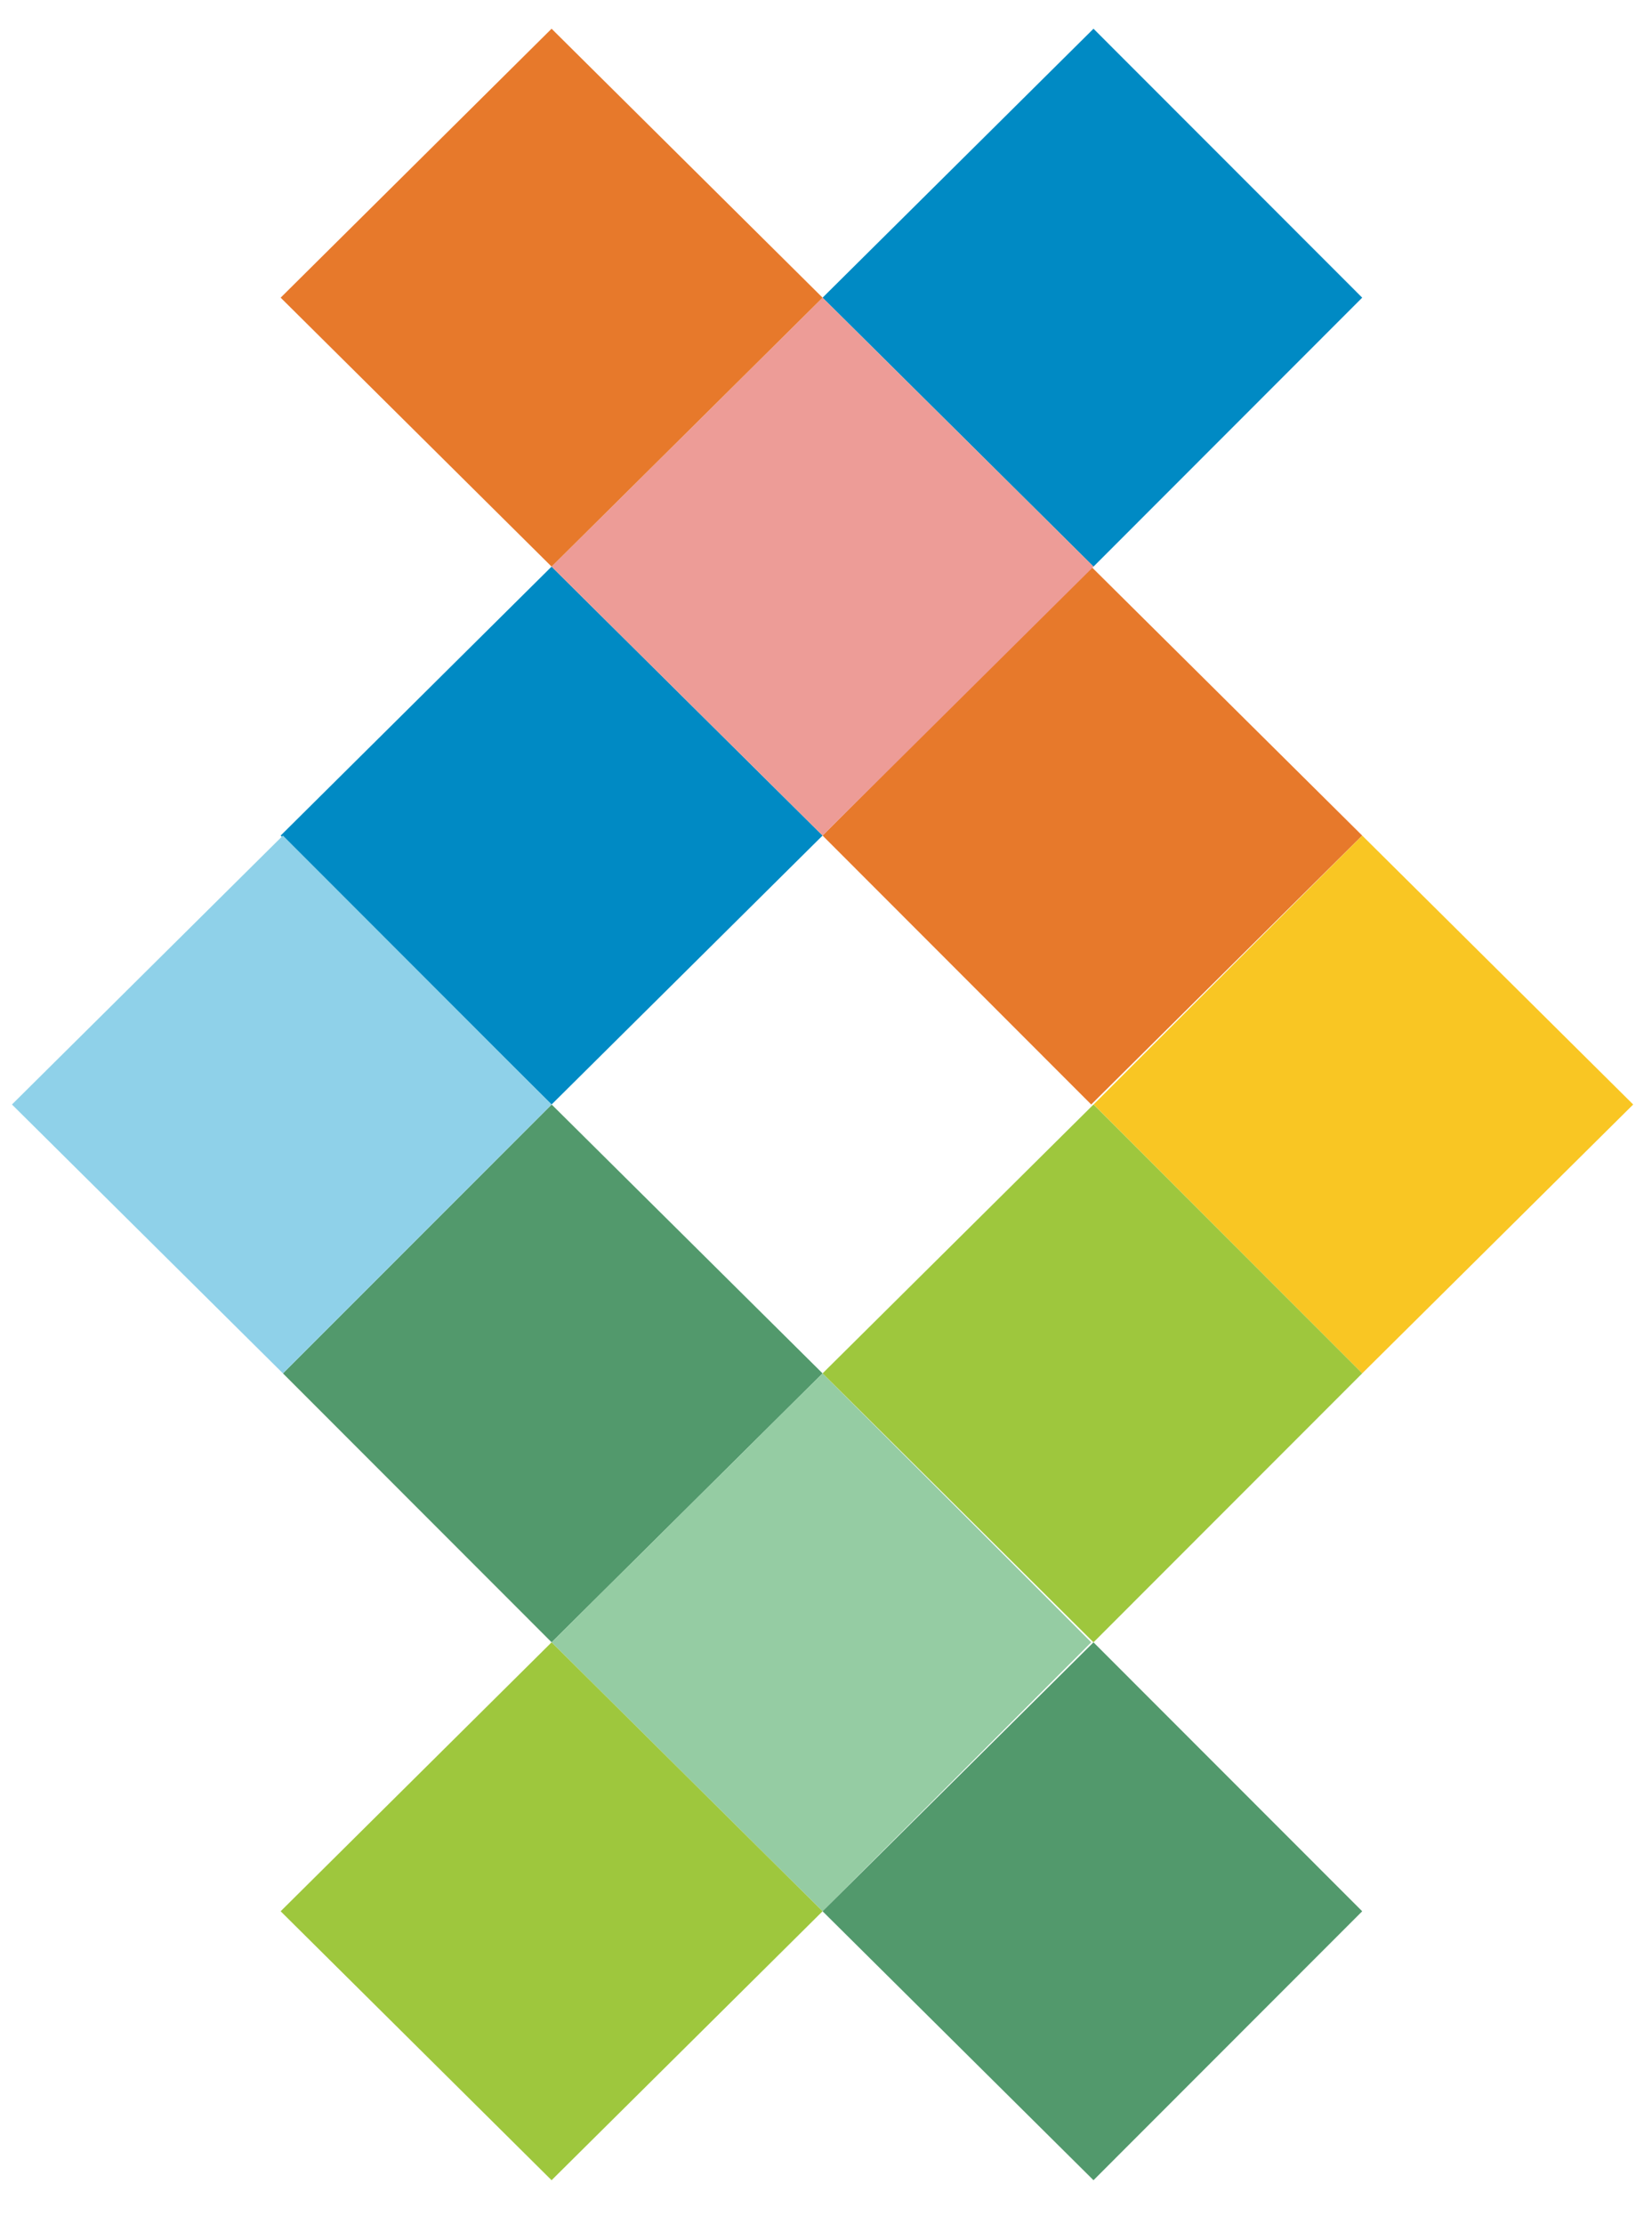
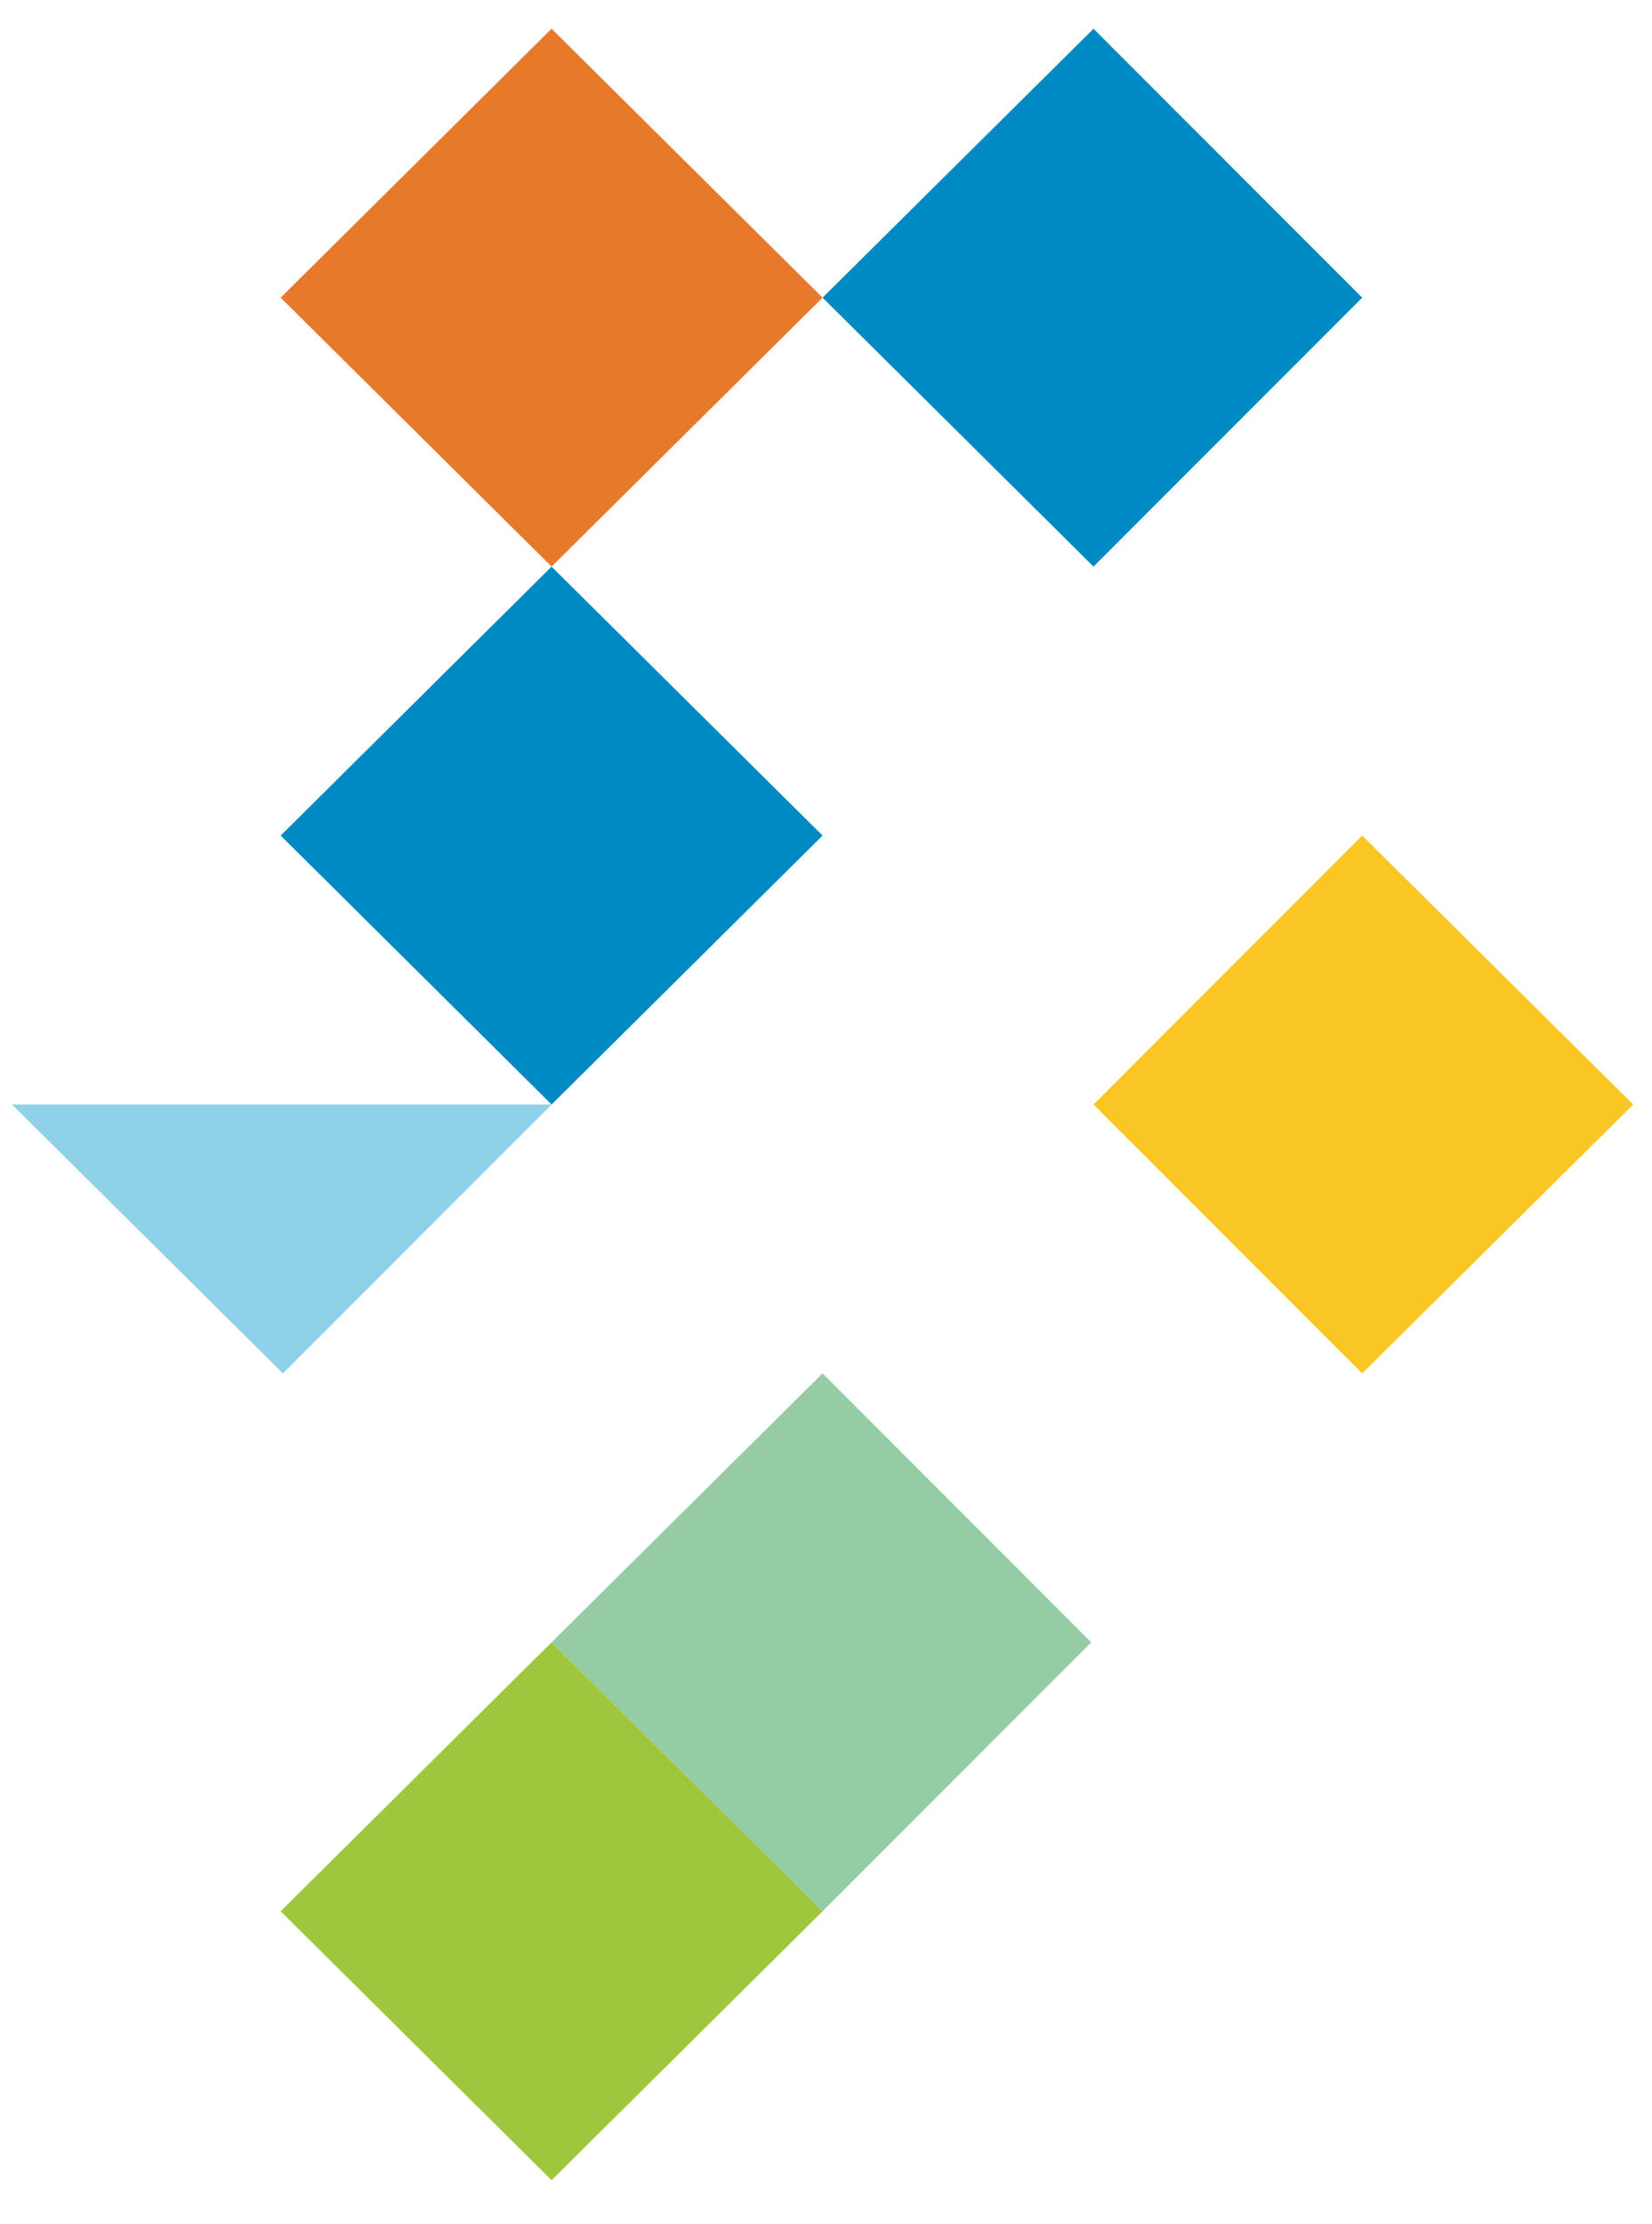
<svg xmlns="http://www.w3.org/2000/svg" width="26" height="35" viewBox="0 0 26 35" fill="none">
  <path fill-rule="evenodd" clip-rule="evenodd" d="M8.681 8.916L4.417 13.148L8.681 17.38L12.946 13.148L8.681 8.916Z" fill="#008AC4" />
-   <path fill-rule="evenodd" clip-rule="evenodd" d="M8.682 25.843L12.946 21.611L8.682 17.38L4.453 21.611L8.682 25.843Z" fill="#52996C" />
  <path fill-rule="evenodd" clip-rule="evenodd" d="M8.681 25.843L12.946 21.611L17.174 25.843L12.946 30.075L8.681 25.843Z" fill="#95CCA3" />
-   <path fill-rule="evenodd" clip-rule="evenodd" d="M17.174 17.38L21.439 13.148L17.174 8.916L12.946 13.148L17.174 17.38Z" fill="#E7792B" />
  <path fill-rule="evenodd" clip-rule="evenodd" d="M17.211 17.38L21.439 13.148L25.704 17.38L21.439 21.611L17.211 17.38Z" fill="#F9C623" />
-   <path fill-rule="evenodd" clip-rule="evenodd" d="M17.21 17.38L12.946 21.611L17.21 25.843L21.439 21.611L17.21 17.38Z" fill="#9EC73D" />
-   <path fill-rule="evenodd" clip-rule="evenodd" d="M17.21 34.307L21.439 30.075L17.21 25.843L12.946 30.075L17.21 34.307Z" fill="#52996C" />
  <path fill-rule="evenodd" clip-rule="evenodd" d="M8.681 25.843L4.417 30.075L8.681 34.307L12.946 30.075L8.681 25.843Z" fill="#9EC73D" />
-   <path fill-rule="evenodd" clip-rule="evenodd" d="M8.681 17.38L4.453 13.148L0.188 17.38L4.453 21.611L8.681 17.38Z" fill="#8FD1E9" />
+   <path fill-rule="evenodd" clip-rule="evenodd" d="M8.681 17.38L0.188 17.38L4.453 21.611L8.681 17.38Z" fill="#8FD1E9" />
  <path fill-rule="evenodd" clip-rule="evenodd" d="M17.21 0.452L12.946 4.684L17.21 8.916L21.439 4.684L17.21 0.452Z" fill="#008AC4" />
-   <path fill-rule="evenodd" clip-rule="evenodd" d="M8.681 8.916L12.946 4.684L17.211 8.916L12.946 13.148L8.681 8.916Z" fill="#ED9C97" />
  <path fill-rule="evenodd" clip-rule="evenodd" d="M8.681 8.916L12.946 4.684L8.681 0.452L4.417 4.684L8.681 8.916Z" fill="#E7792B" />
</svg>